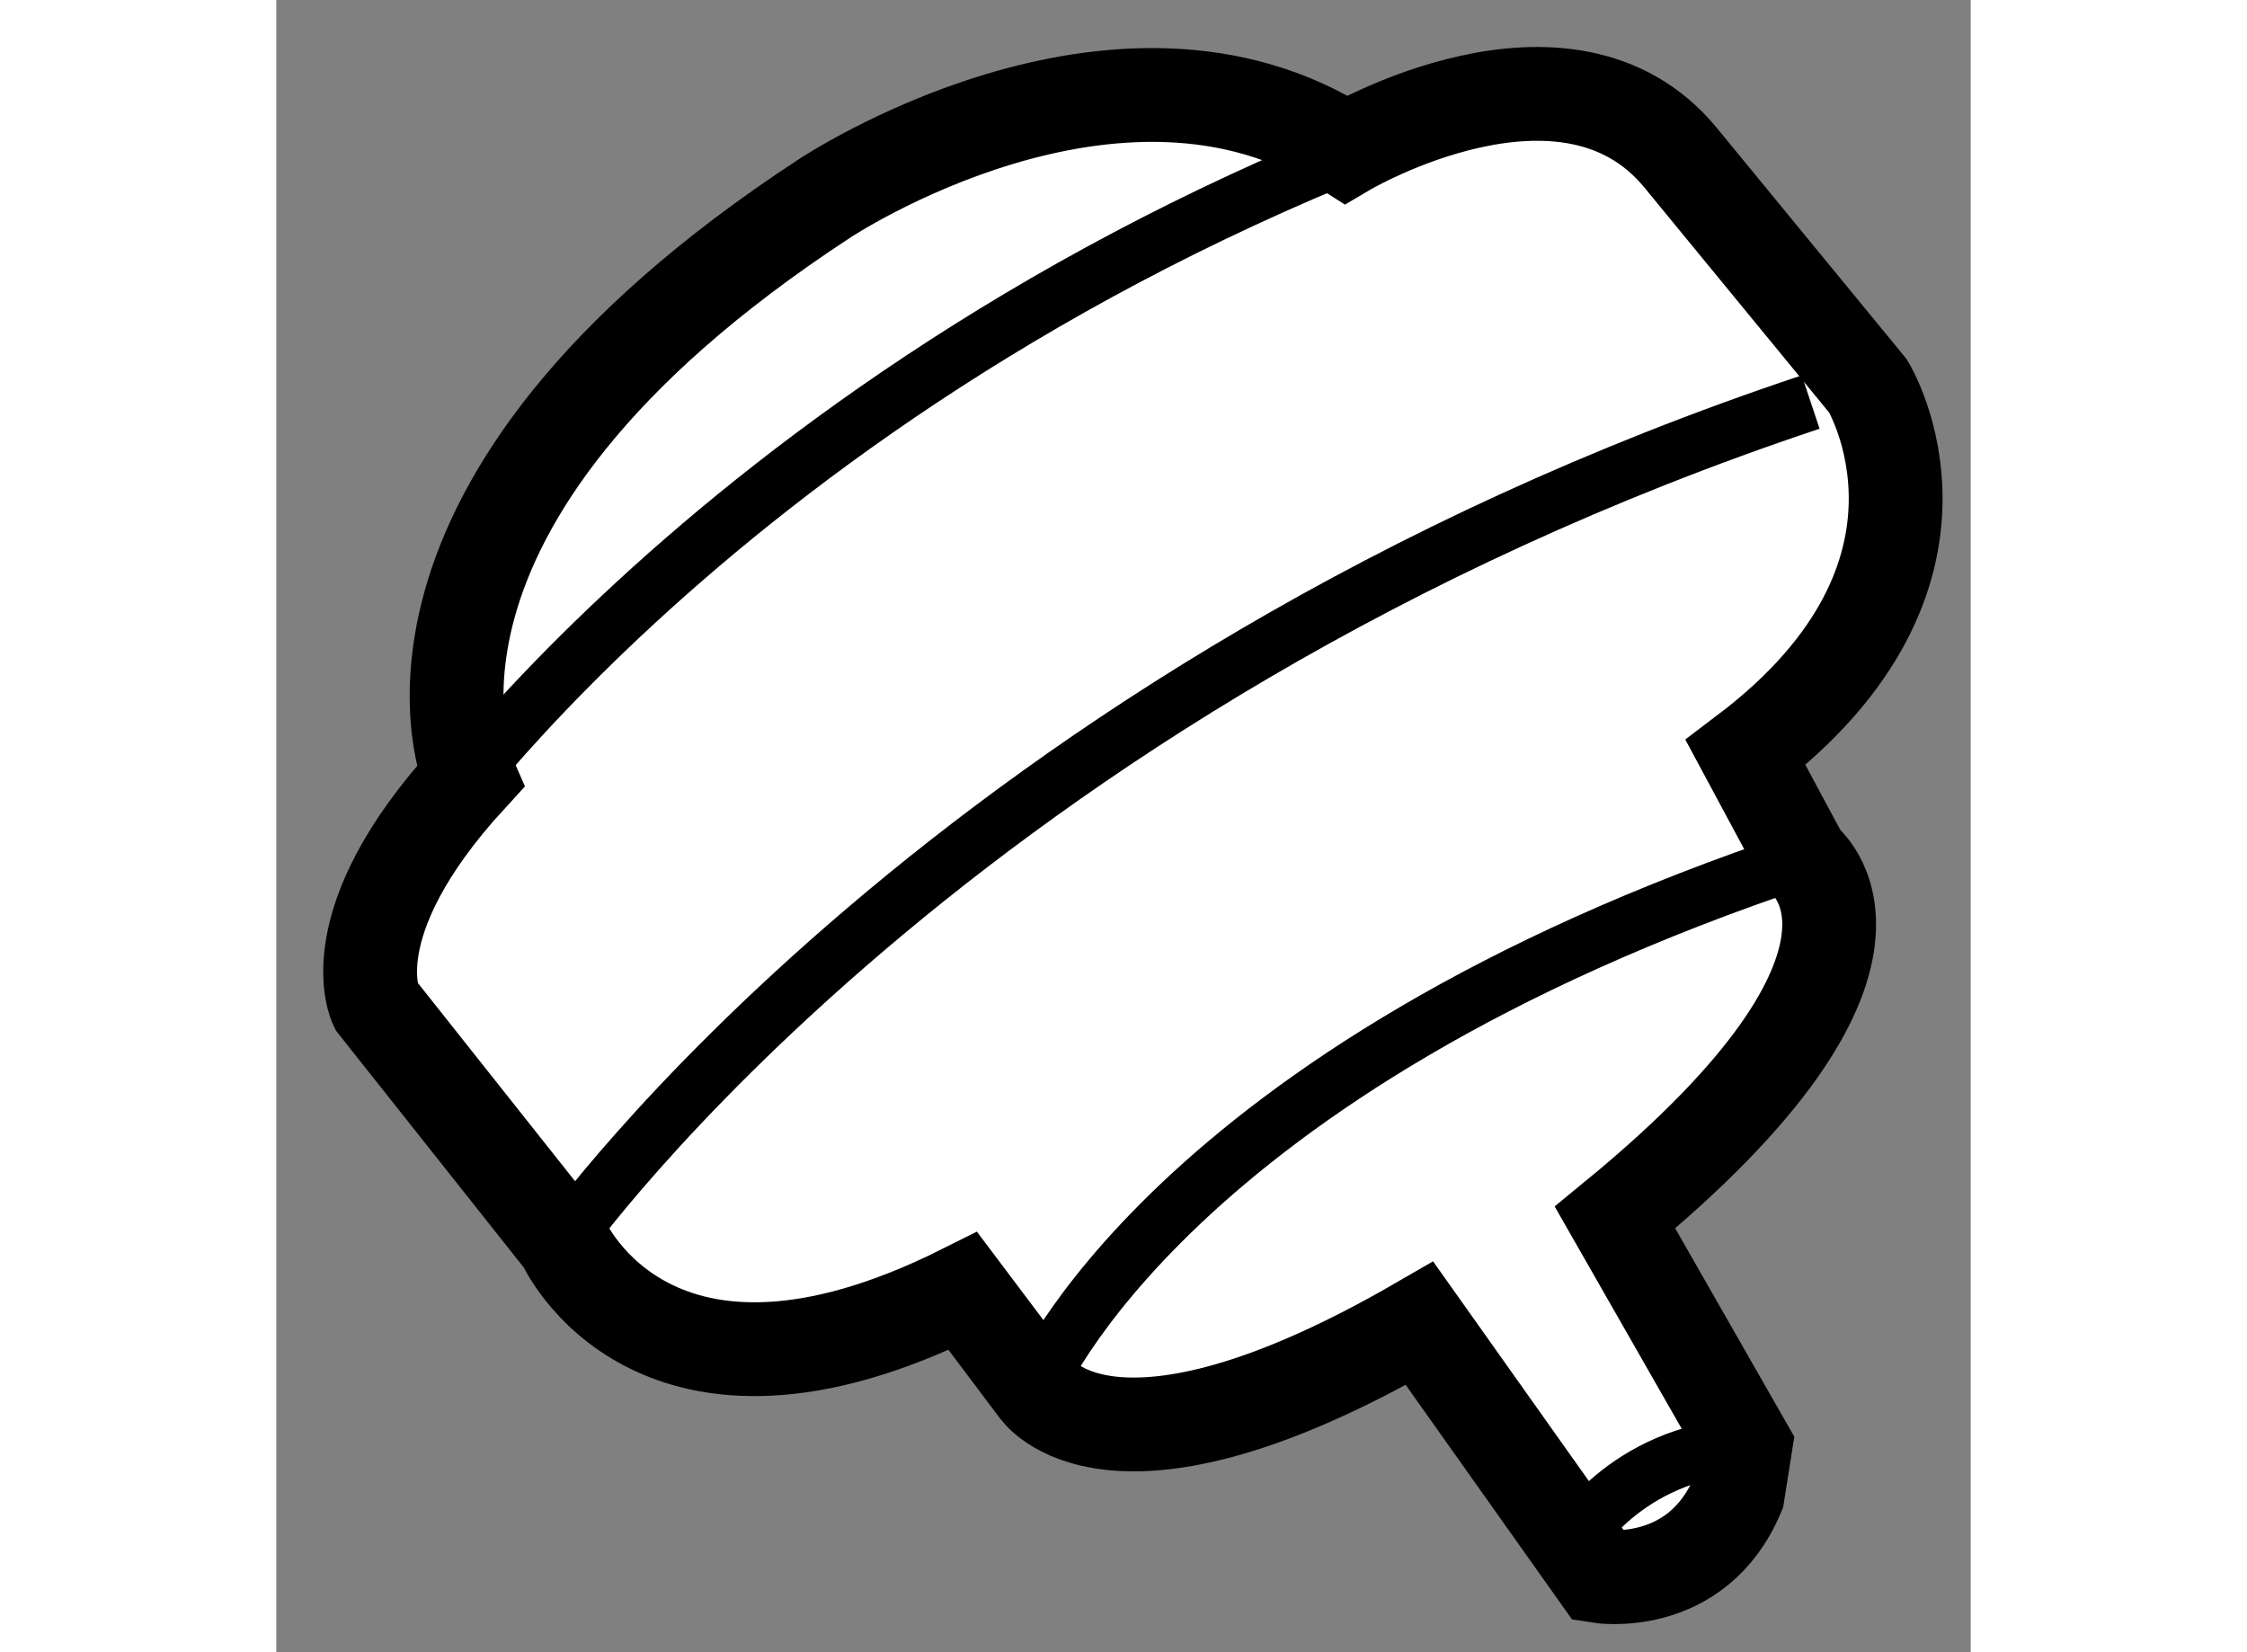
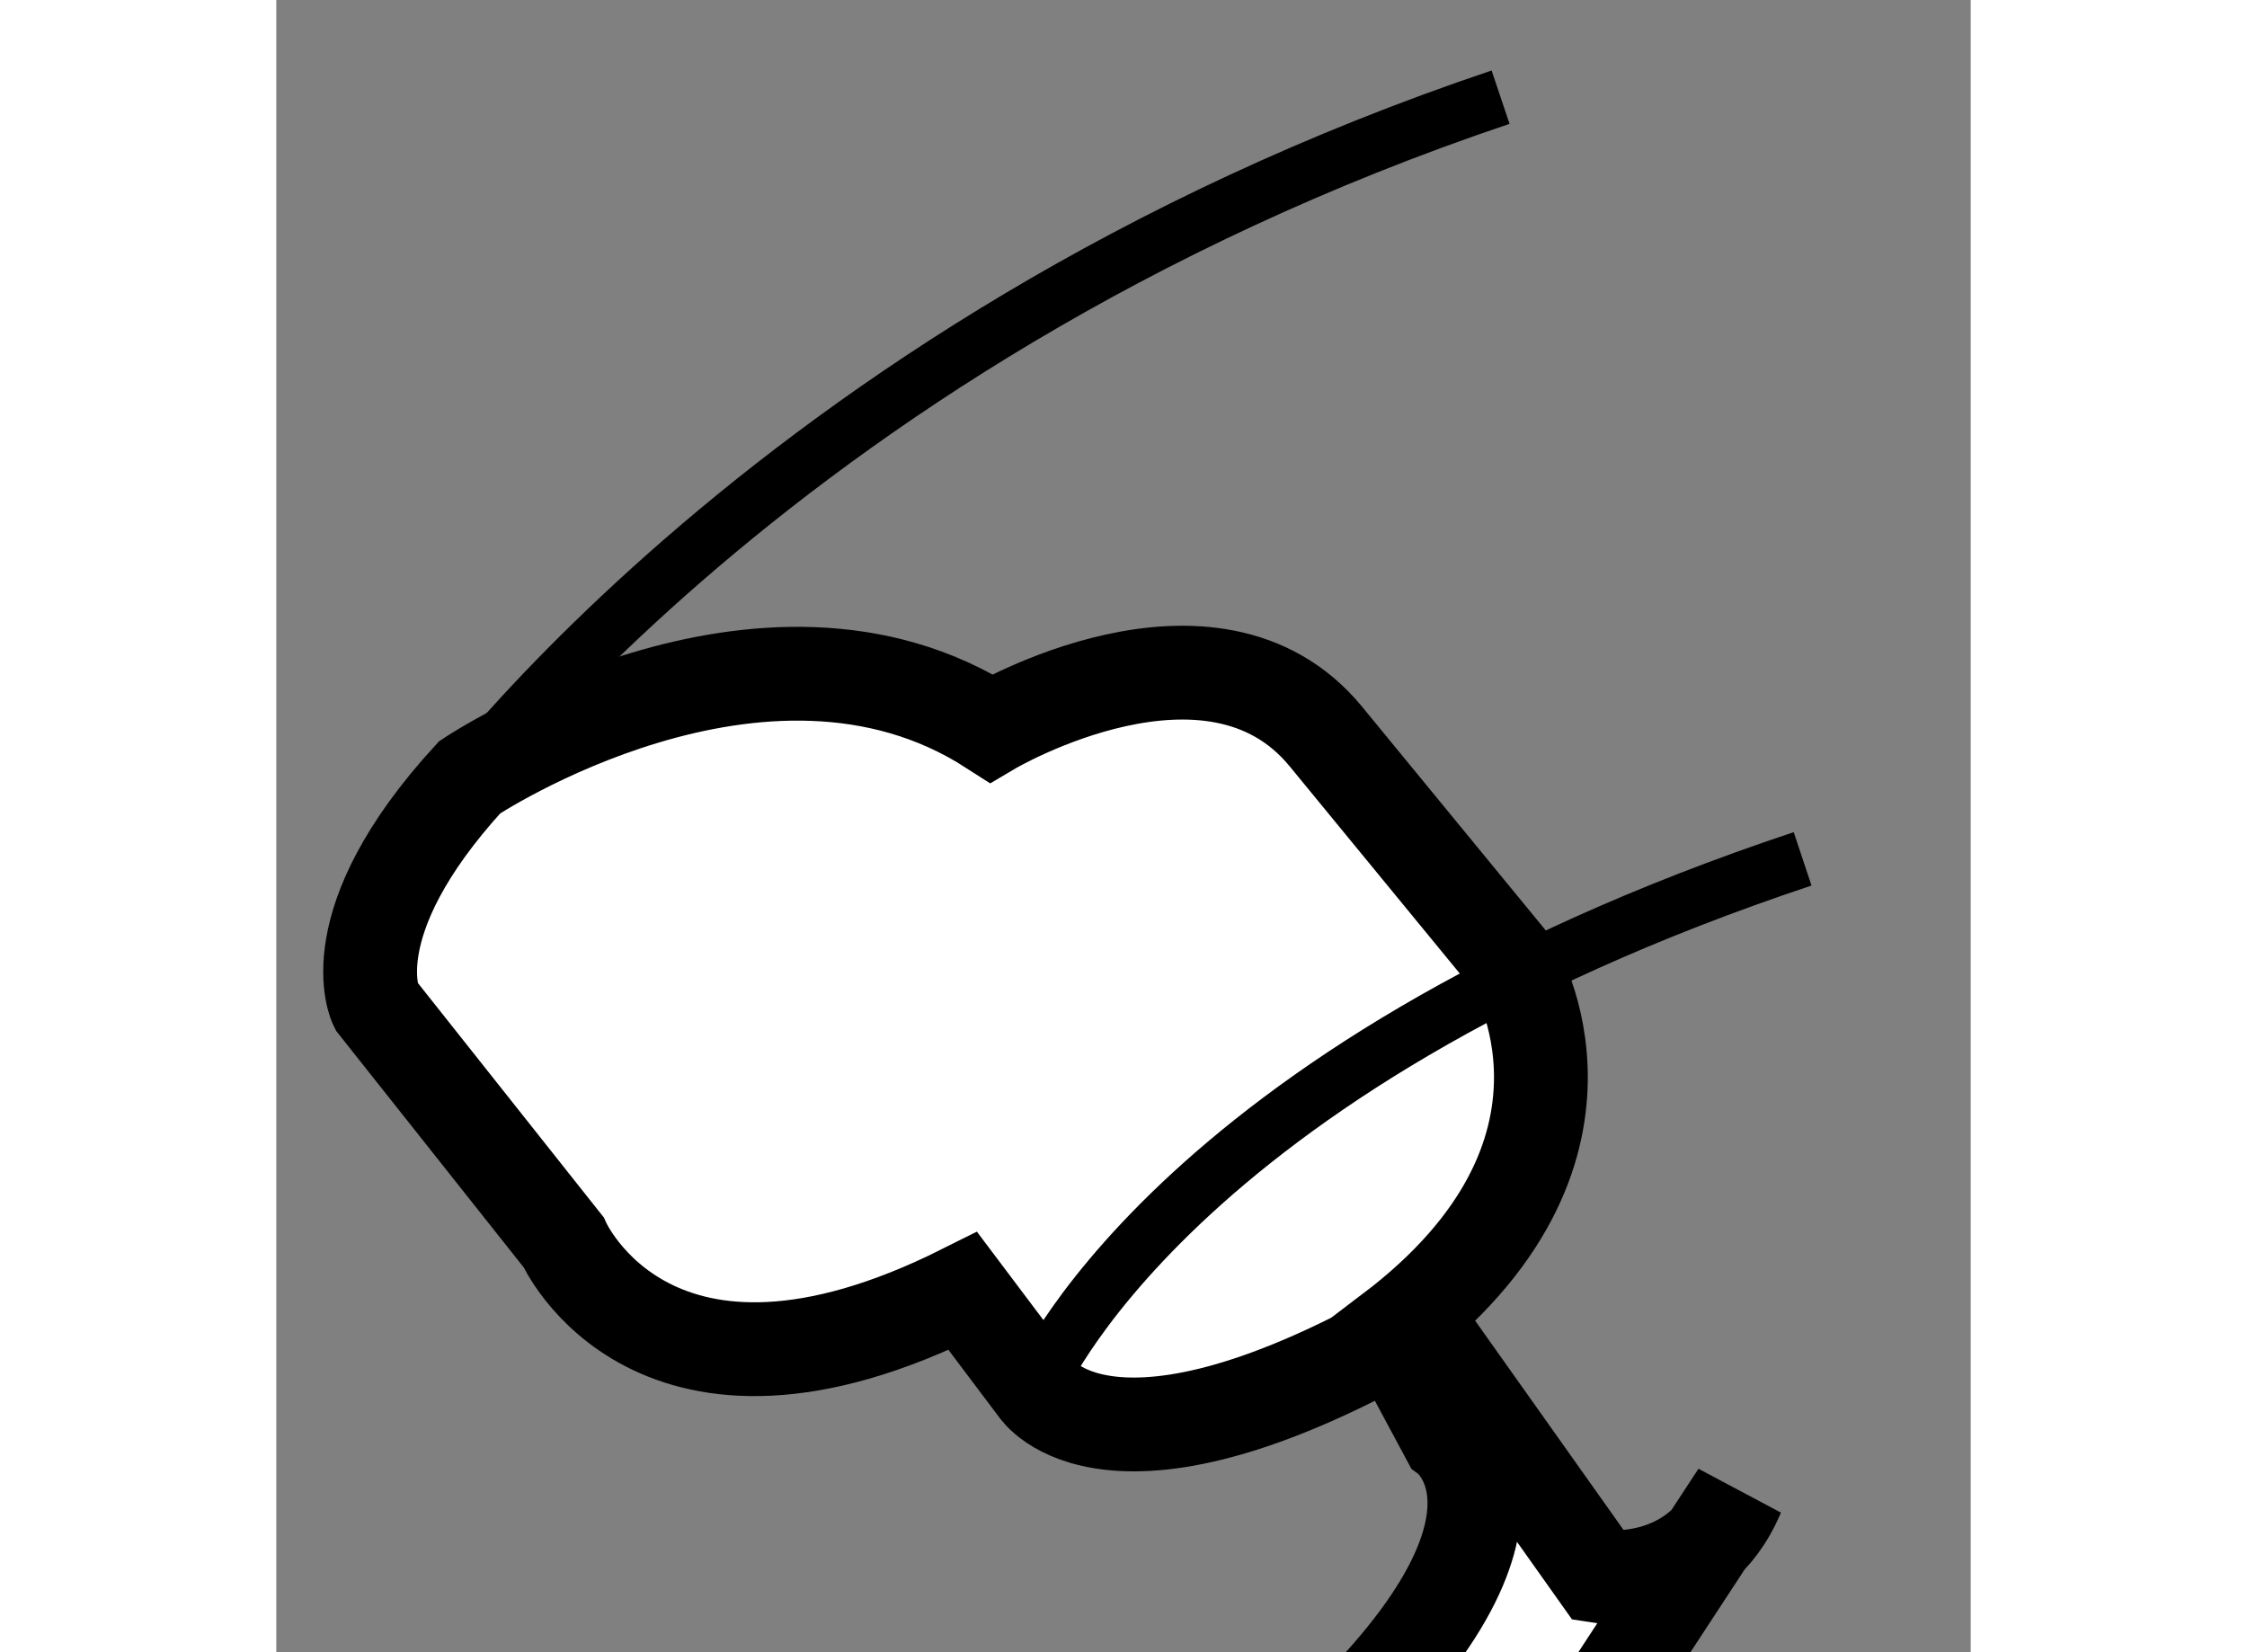
<svg xmlns="http://www.w3.org/2000/svg" version="1.1" x="0px" y="0px" width="244.8px" height="180px" viewBox="106.17 9.444 9.032 8.807" enable-background="new 0 0 244.8 180" xml:space="preserve">
  <rect x="106.17" y="9.444" width="9.032" height="8.807" fill="#808080" stroke="none" />
  <g>
-     <path fill="#FFFFFF" stroke="#000000" stroke-width="0.5" d="M113.96,17.41c-0.219,0.521-0.74,0.436-0.74,0.436l-0.956-1.348     c-1.652,0.956-2.042,0.349-2.042,0.349l-0.392-0.521c-1.65,0.826-2.129-0.261-2.129-0.261l-1-1.261c0,0-0.217-0.435,0.5-1.217     c0,0-0.63-1.436,1.891-3.085c0,0,1.564-1.043,2.78-0.261c0,0,1.175-0.695,1.783,0.043l1,1.218c0,0,0.609,0.999-0.653,1.954     l0.304,0.566c0,0,0.696,0.521-1,1.912l0.695,1.216L113.96,17.41z" />
+     <path fill="#FFFFFF" stroke="#000000" stroke-width="0.5" d="M113.96,17.41c-0.219,0.521-0.74,0.436-0.74,0.436l-0.956-1.348     c-1.652,0.956-2.042,0.349-2.042,0.349l-0.392-0.521c-1.65,0.826-2.129-0.261-2.129-0.261l-1-1.261c0,0-0.217-0.435,0.5-1.217     c0,0,1.564-1.043,2.78-0.261c0,0,1.175-0.695,1.783,0.043l1,1.218c0,0,0.609,0.999-0.653,1.954     l0.304,0.566c0,0,0.696,0.521-1,1.912l0.695,1.216L113.96,17.41z" />
    <path fill="none" stroke="#000000" stroke-width="0.3" d="M106.952,13.897c0,0,1.788-2.605,5.744-3.935" />
-     <path fill="none" stroke="#000000" stroke-width="0.3" d="M107.701,16.064c0,0,2.085-2.956,6.648-4.477" />
    <path fill="none" stroke="#000000" stroke-width="0.3" d="M110.222,16.847c0,0,0.695-1.696,4.084-2.825" />
-     <path fill="none" stroke="#000000" stroke-width="0.3" d="M113.089,17.66c0,0,0.262-0.467,0.913-0.511" />
  </g>
</svg>